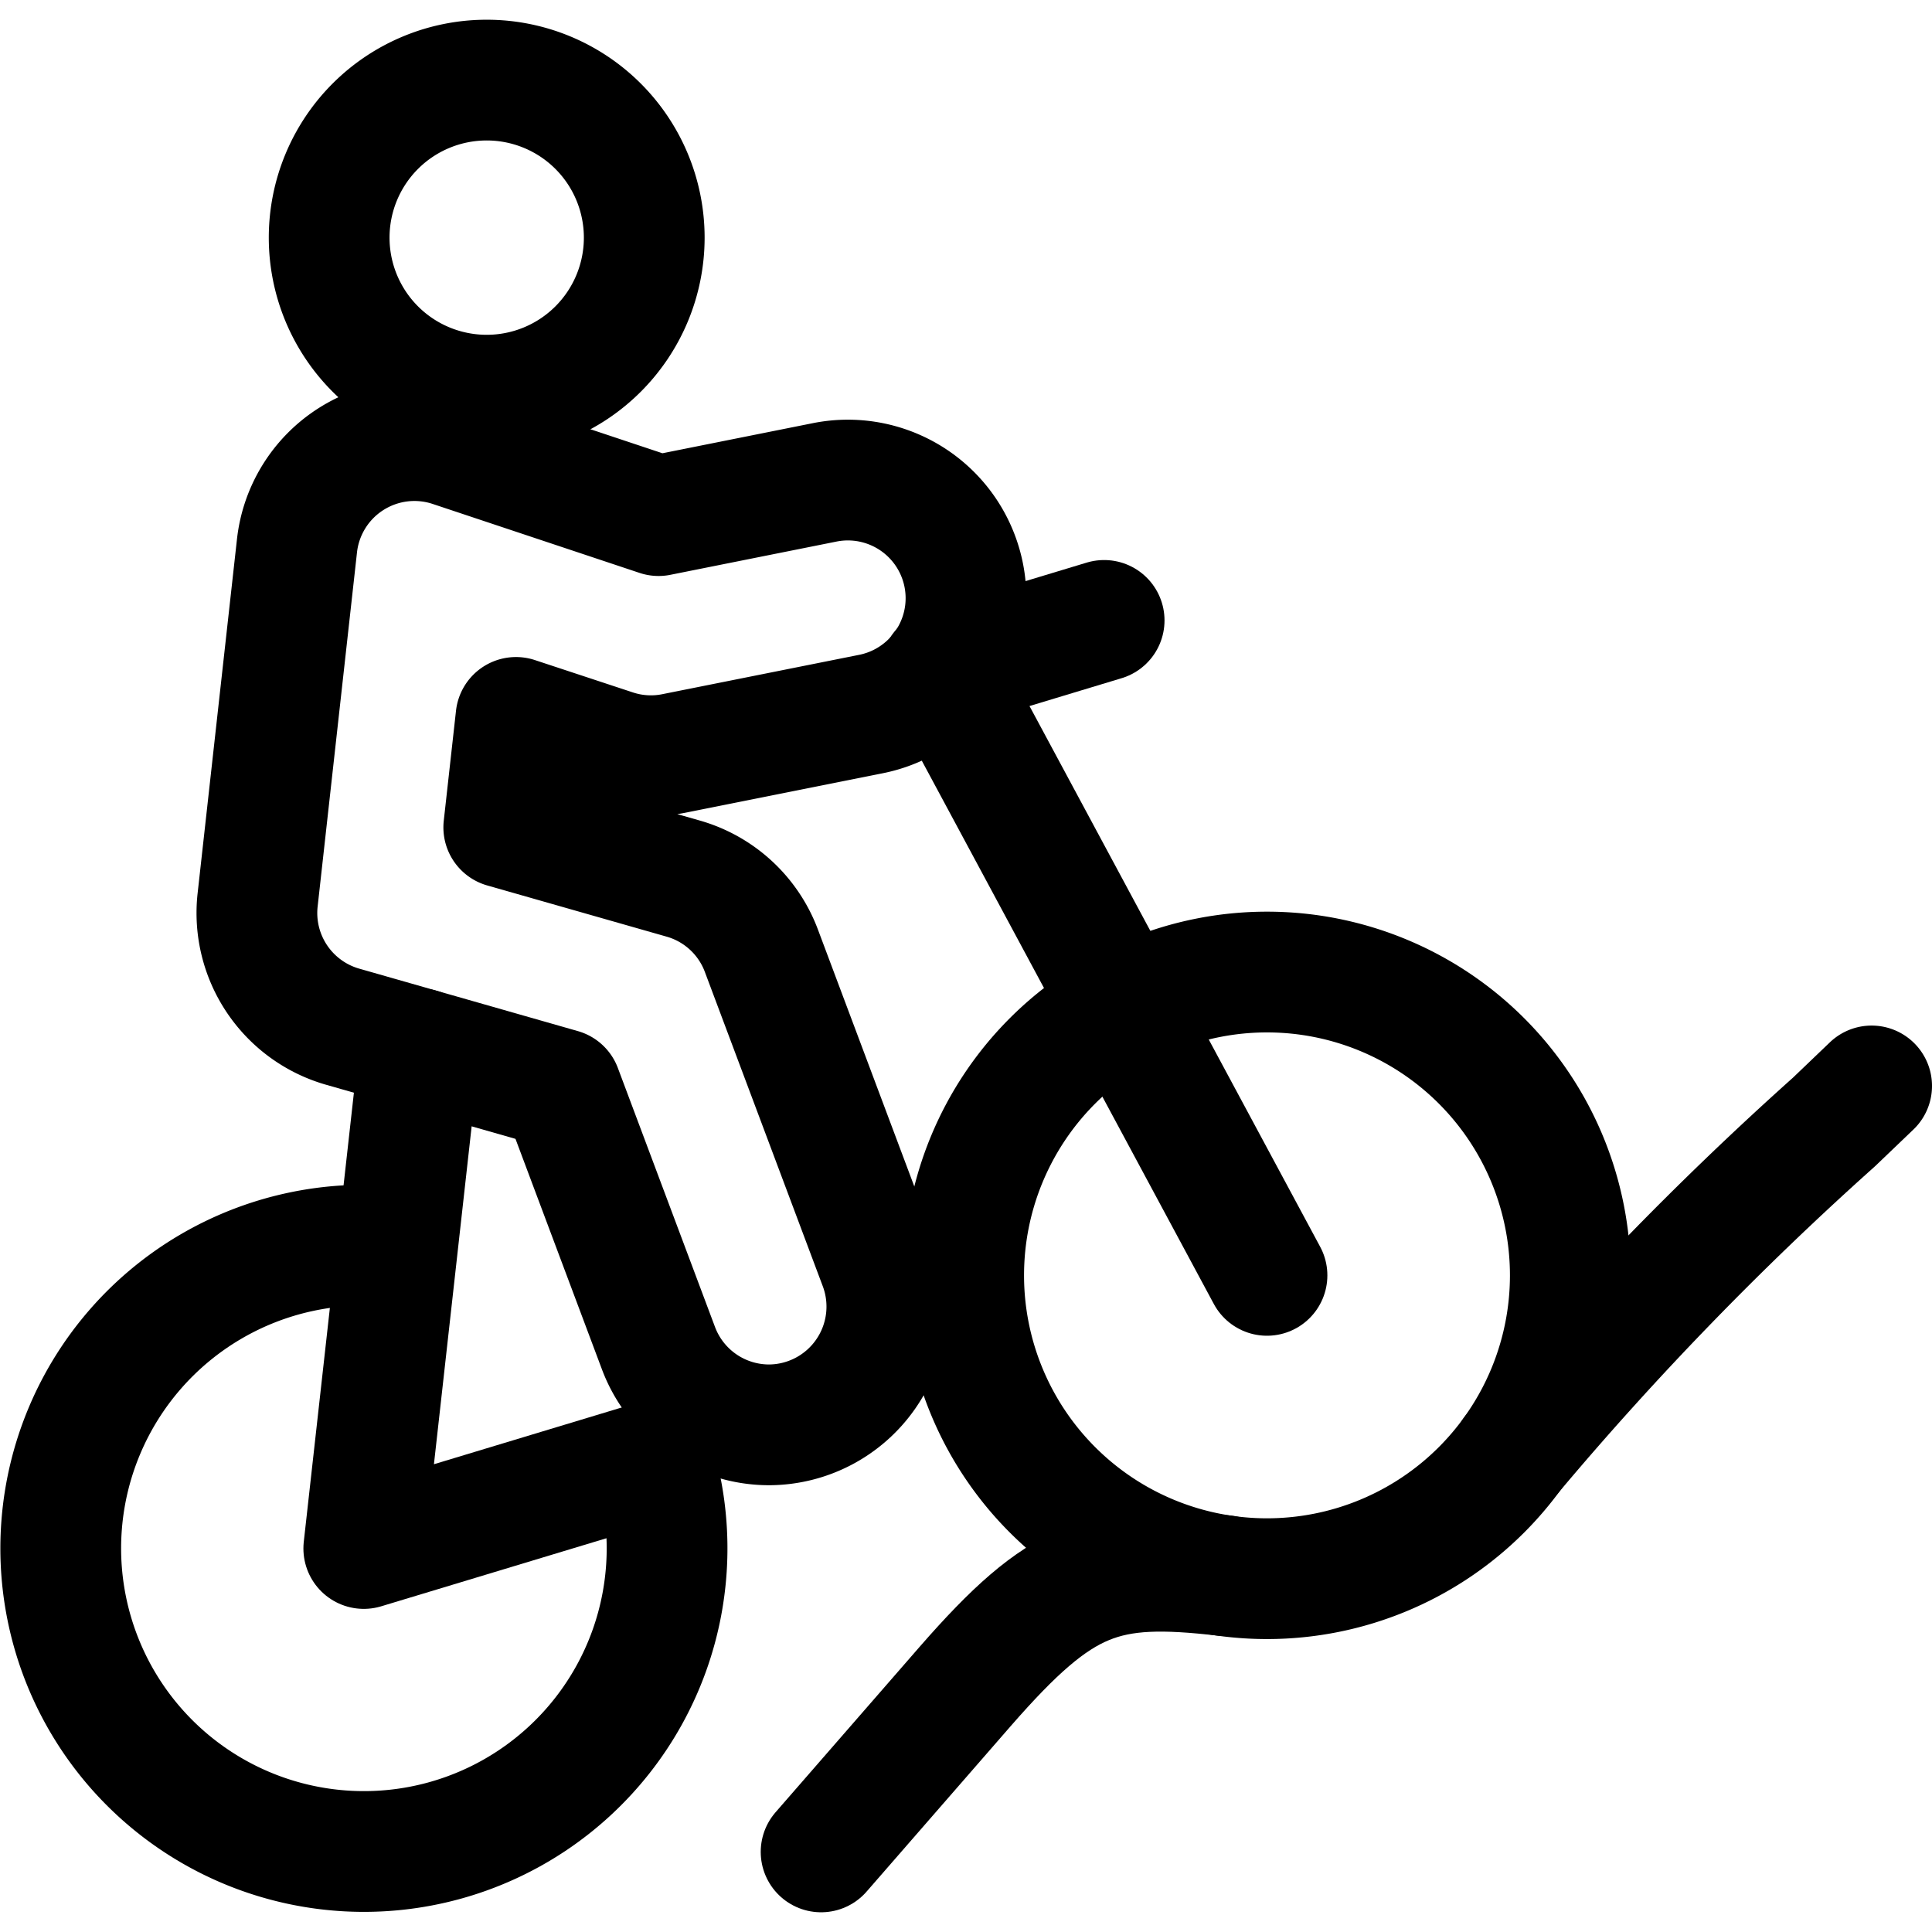
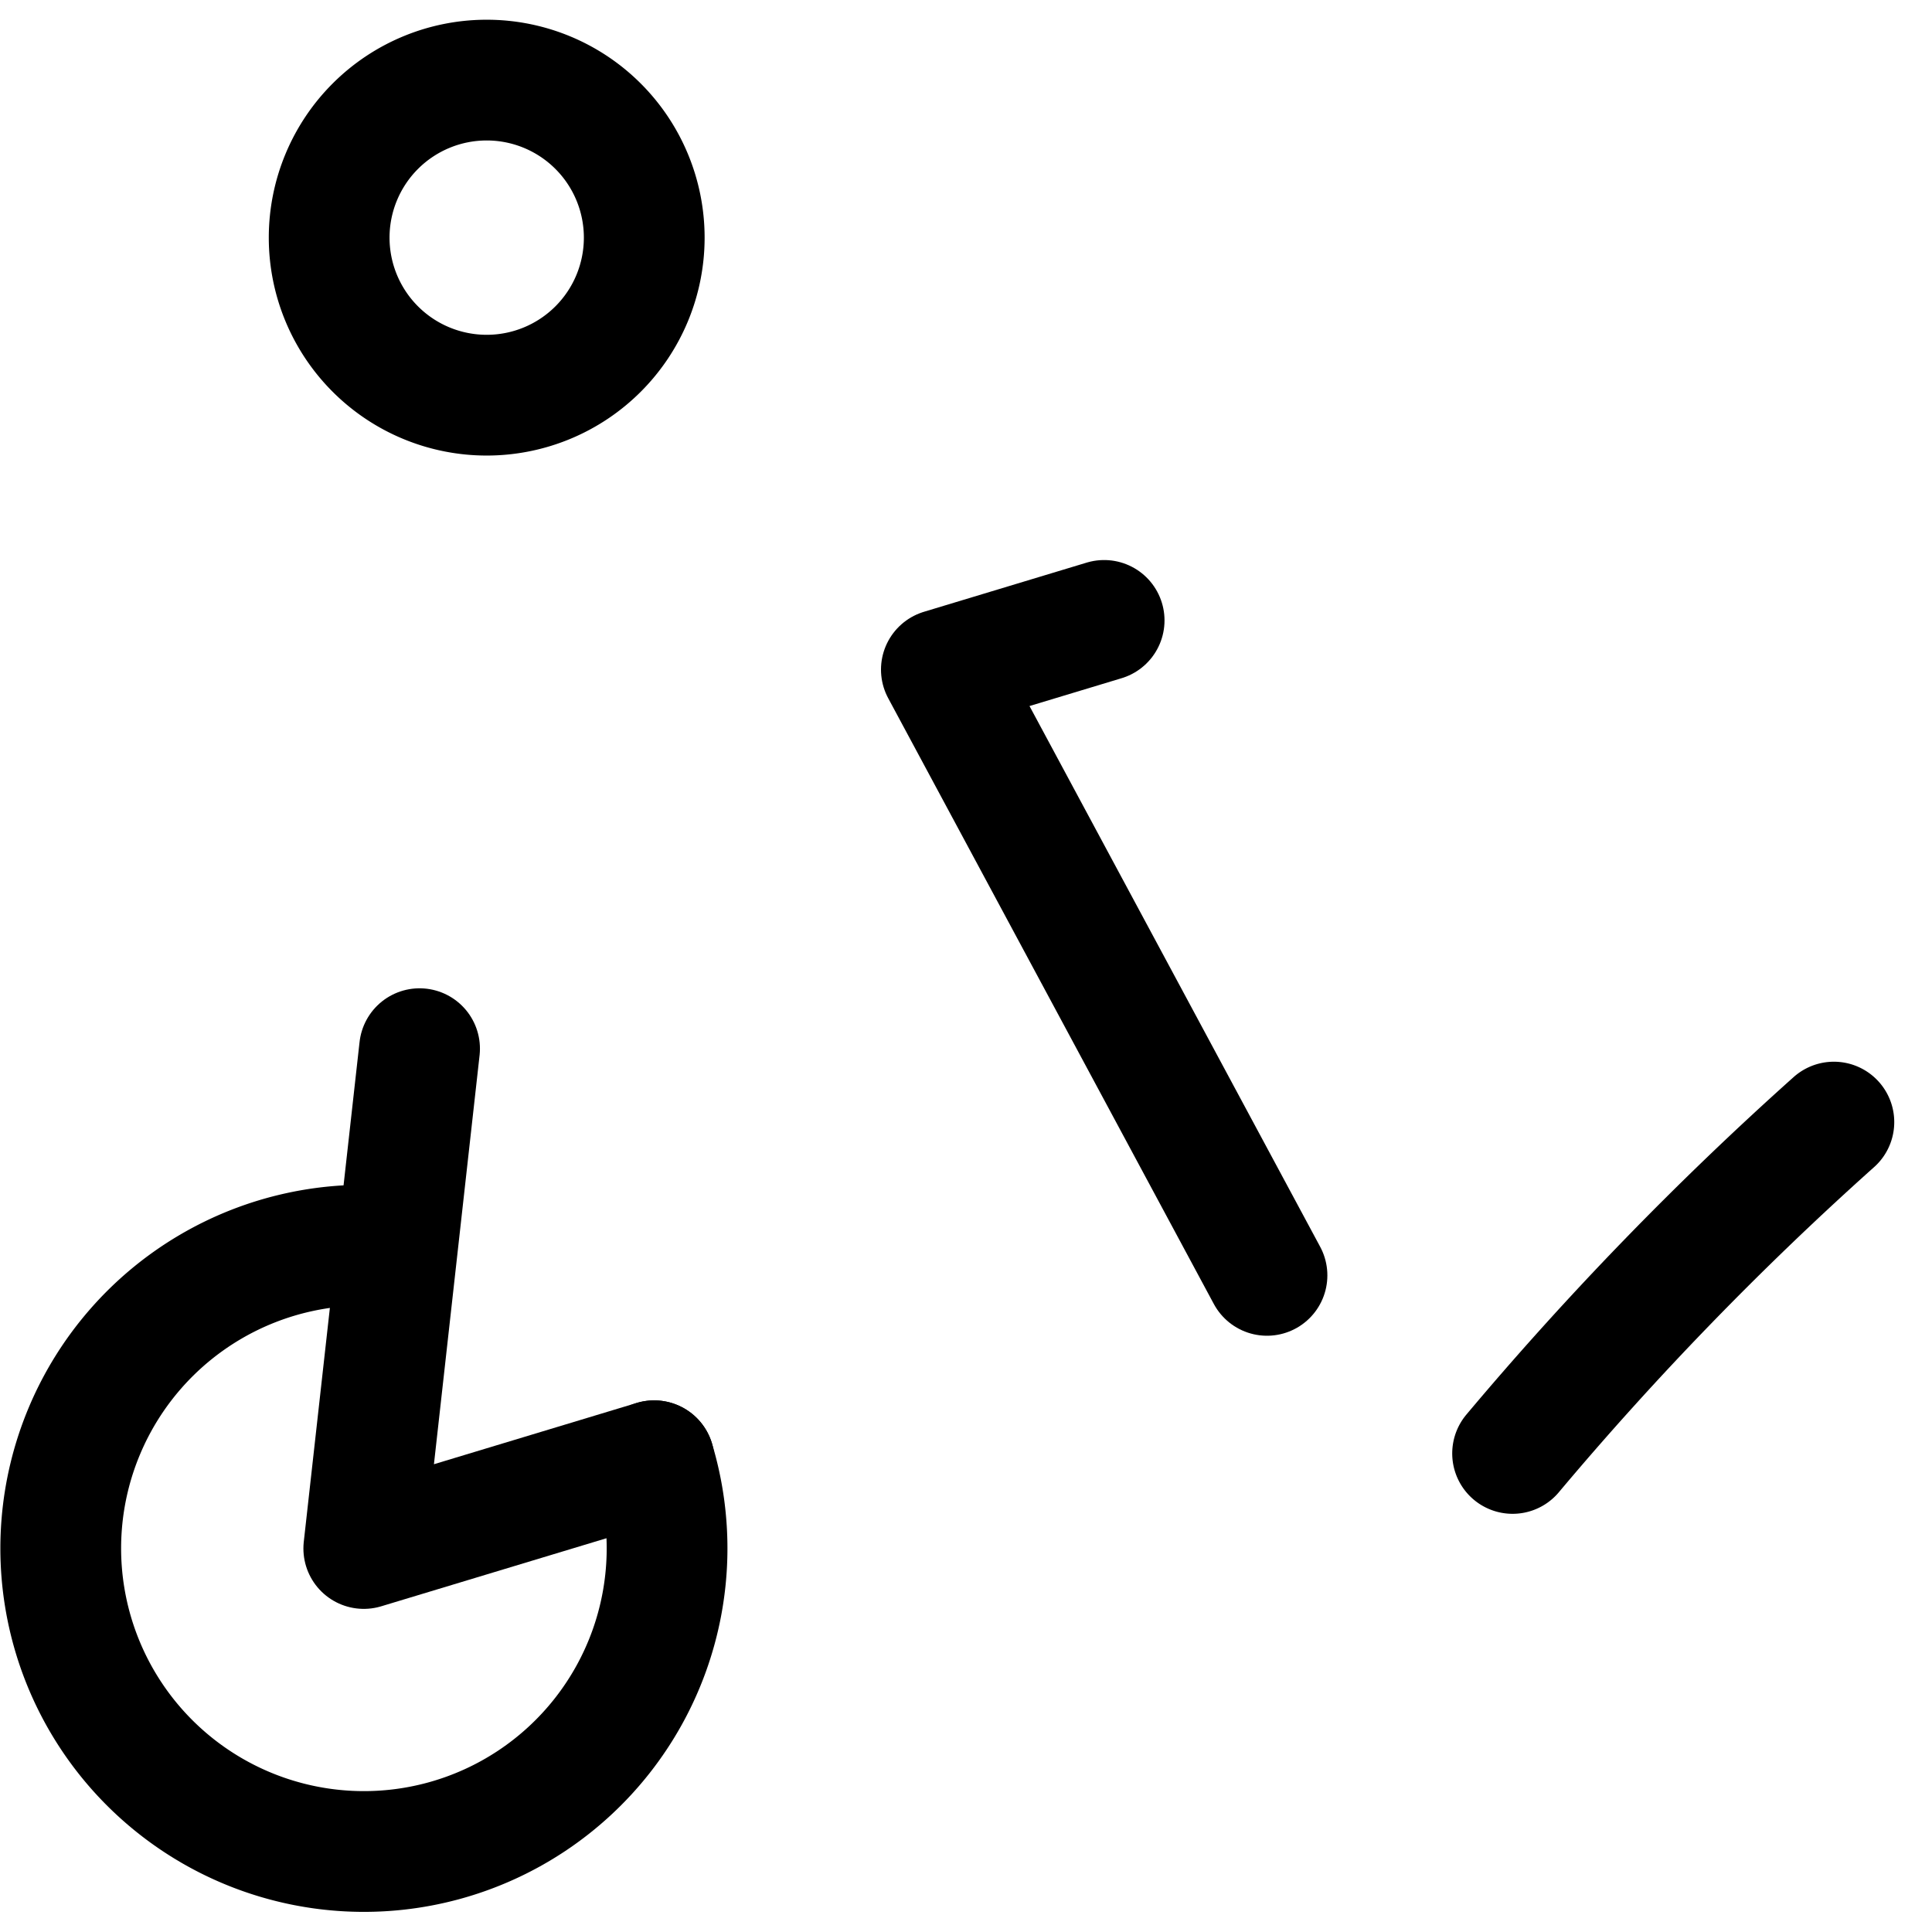
<svg xmlns="http://www.w3.org/2000/svg" viewBox="0 0 24 24" stroke-width="1.5" height="48" width="48">
  <defs />
-   <path fill="none" stroke="#000000" stroke-linecap="round" stroke-linejoin="round" d="M11.971 15.843a3.768 3.768 0 1 0 7.536 0 3.768 3.768 0 1 0-7.536 0" />
  <path d="M8.126 18.146a3.766 3.766 0 1 1-3.208-2.657" fill="none" stroke="#000000" stroke-linecap="round" stroke-linejoin="round" />
  <path fill="none" stroke="#000000" stroke-linecap="round" stroke-linejoin="round" d="m15.739 15.843-4.045-7.525 2.022-.611" />
  <path fill="none" stroke="#000000" stroke-linecap="round" stroke-linejoin="round" d="m5.212 13.027-.693 6.209 3.607-1.09" />
  <path fill="none" stroke="#000000" stroke-linecap="round" stroke-linejoin="round" d="M4.089 2.952a1.957 1.957 0 1 0 3.914 0 1.957 1.957 0 1 0-3.914 0" />
-   <path d="M18.79 18.055a40.271 40.271 0 0 1 3.991-4.116l.469-.449" fill="none" stroke="#000000" stroke-linecap="round" stroke-linejoin="round" />
-   <path d="m10.2 23.005 1.792-2.058c1.2-1.374 1.722-1.546 3.225-1.373" fill="none" stroke="#000000" stroke-linecap="round" stroke-linejoin="round" />
-   <path d="M9.554 17.7a1.468 1.468 0 0 1-1.374-.952L6.973 13.53l-2.713-.775a1.469 1.469 0 0 1-1.06-1.573l.489-4.4A1.468 1.468 0 0 1 5.616 5.55l2.565.855 2.064-.413a1.467 1.467 0 0 1 .575 2.878l-2.446.489a1.459 1.459 0 0 1-.752-.047l-1.212-.4-.152 1.366 2.232.637a1.466 1.466 0 0 1 .97.9l1.468 3.913A1.469 1.469 0 0 1 9.554 17.7Z" fill="none" stroke="#000000" stroke-linecap="round" stroke-linejoin="round" />
+   <path d="M18.79 18.055a40.271 40.271 0 0 1 3.991-4.116" fill="none" stroke="#000000" stroke-linecap="round" stroke-linejoin="round" />
</svg>